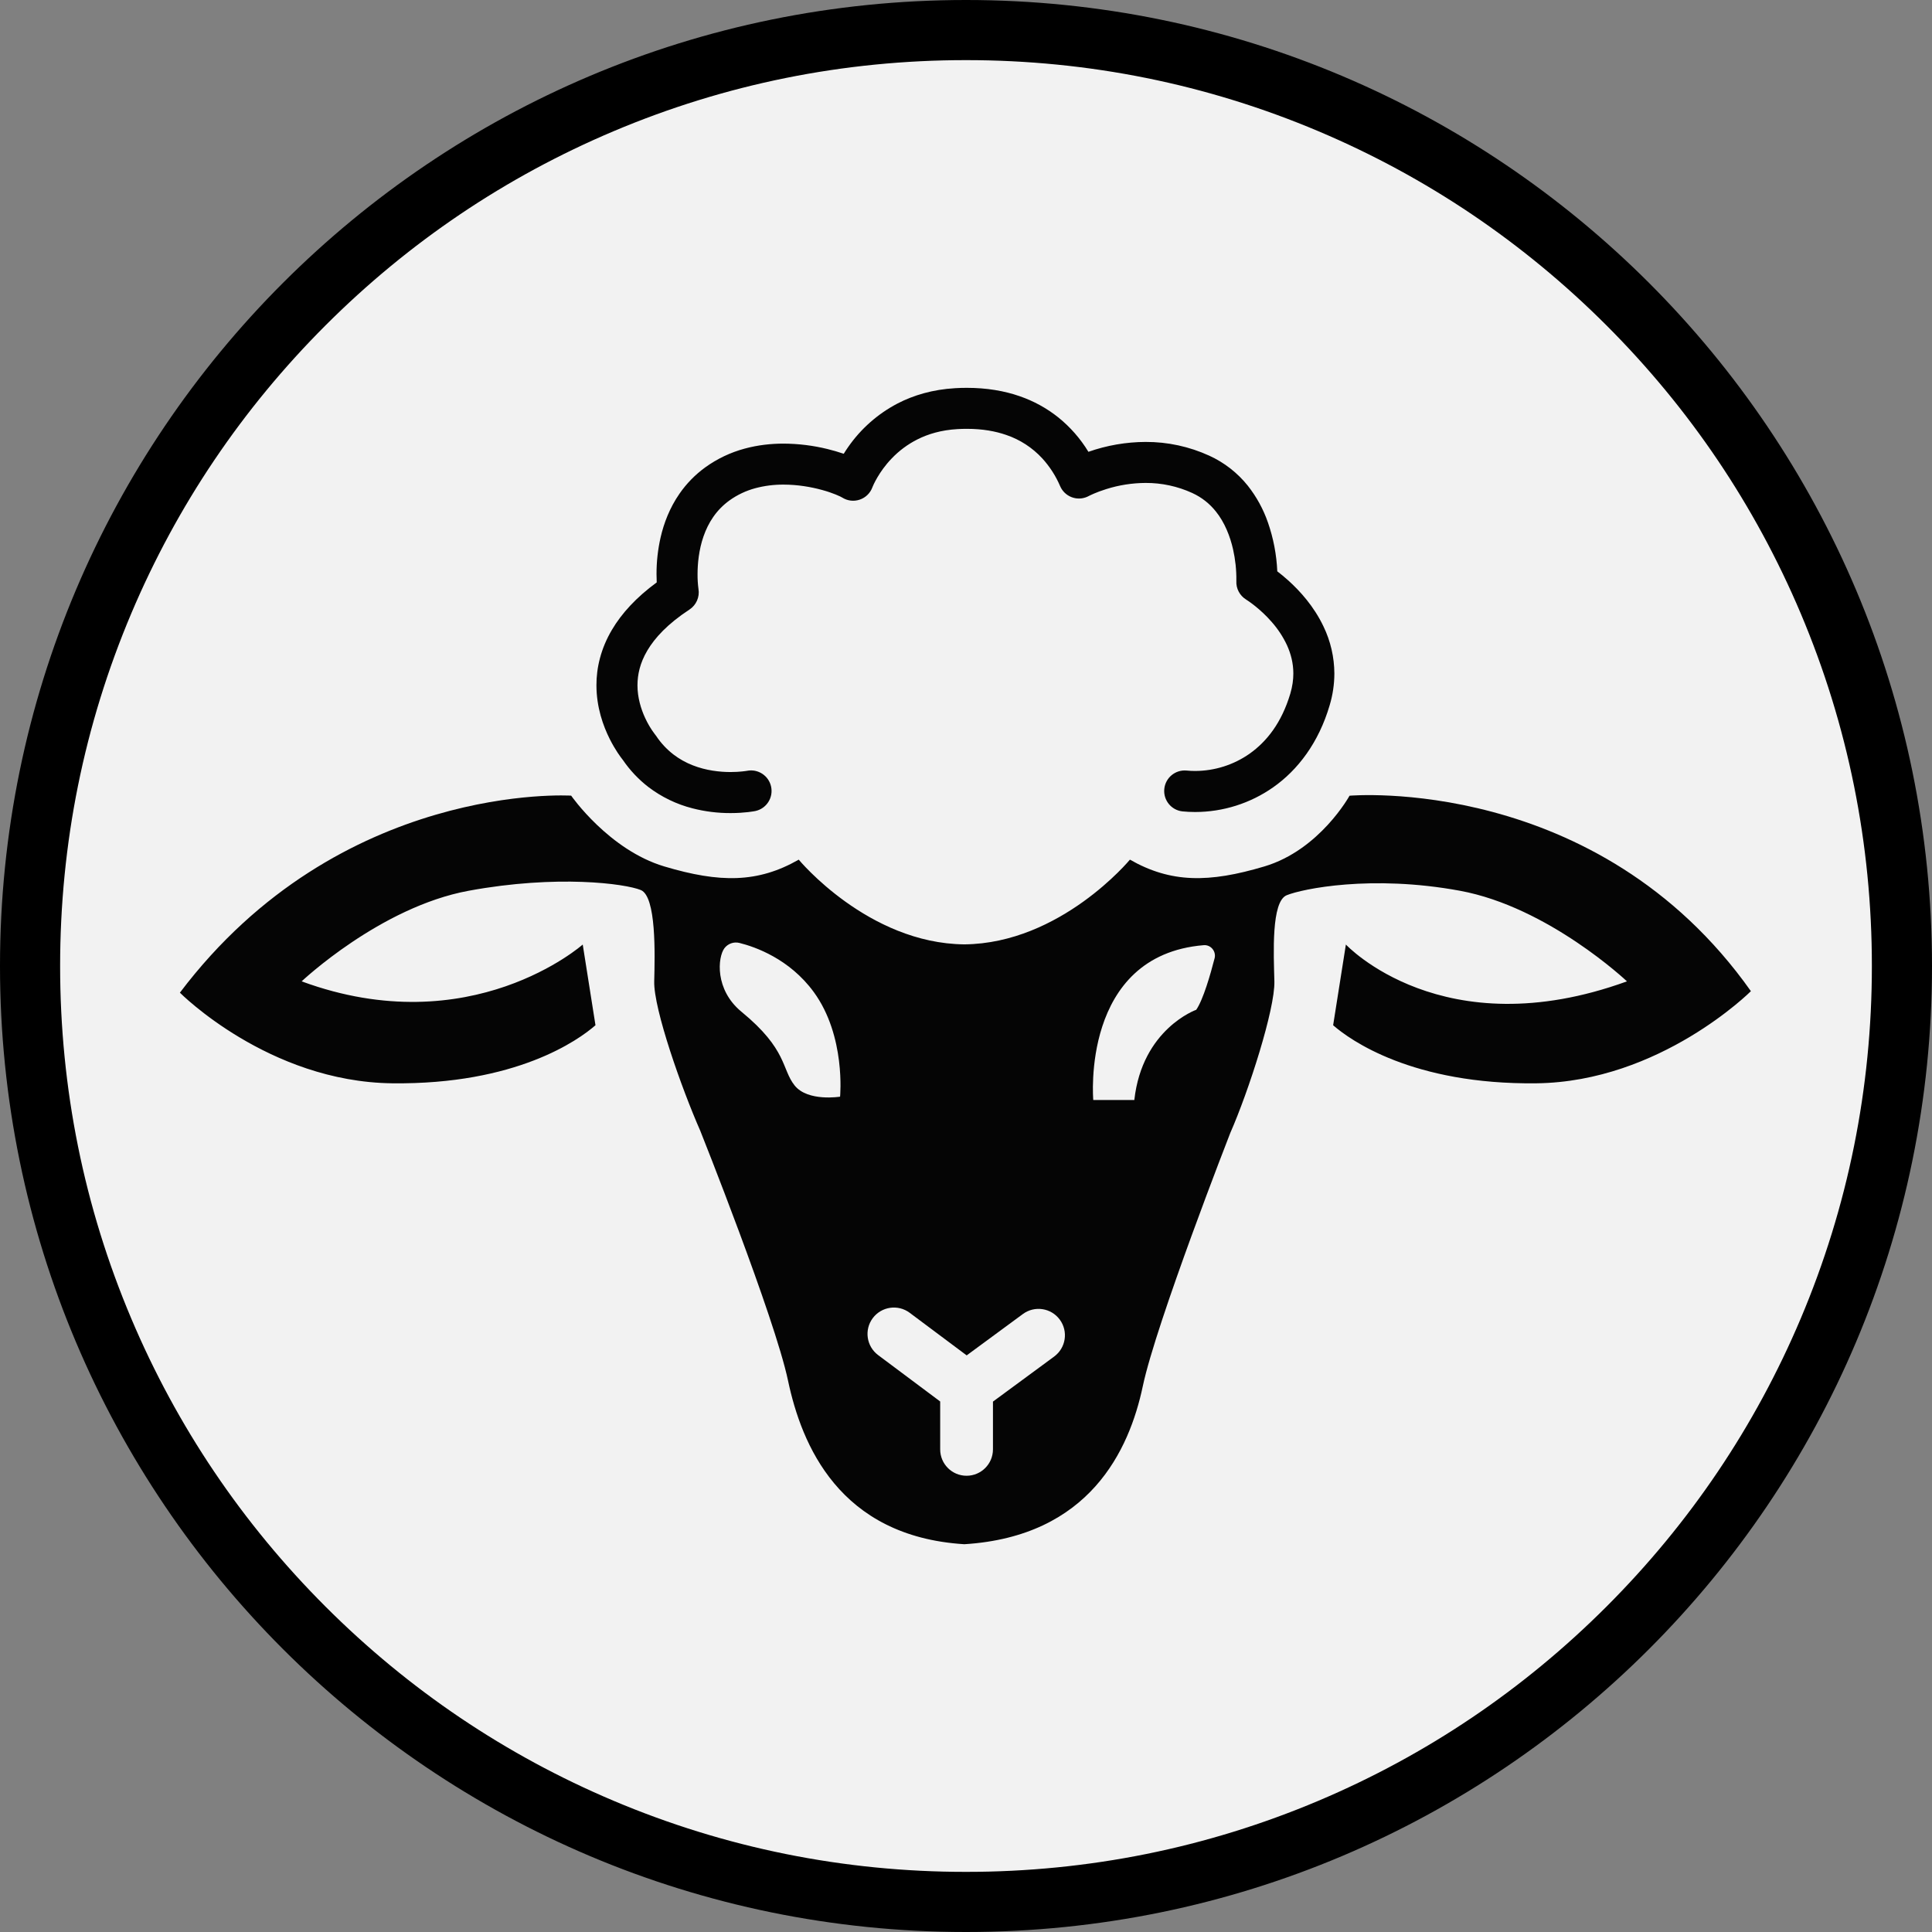
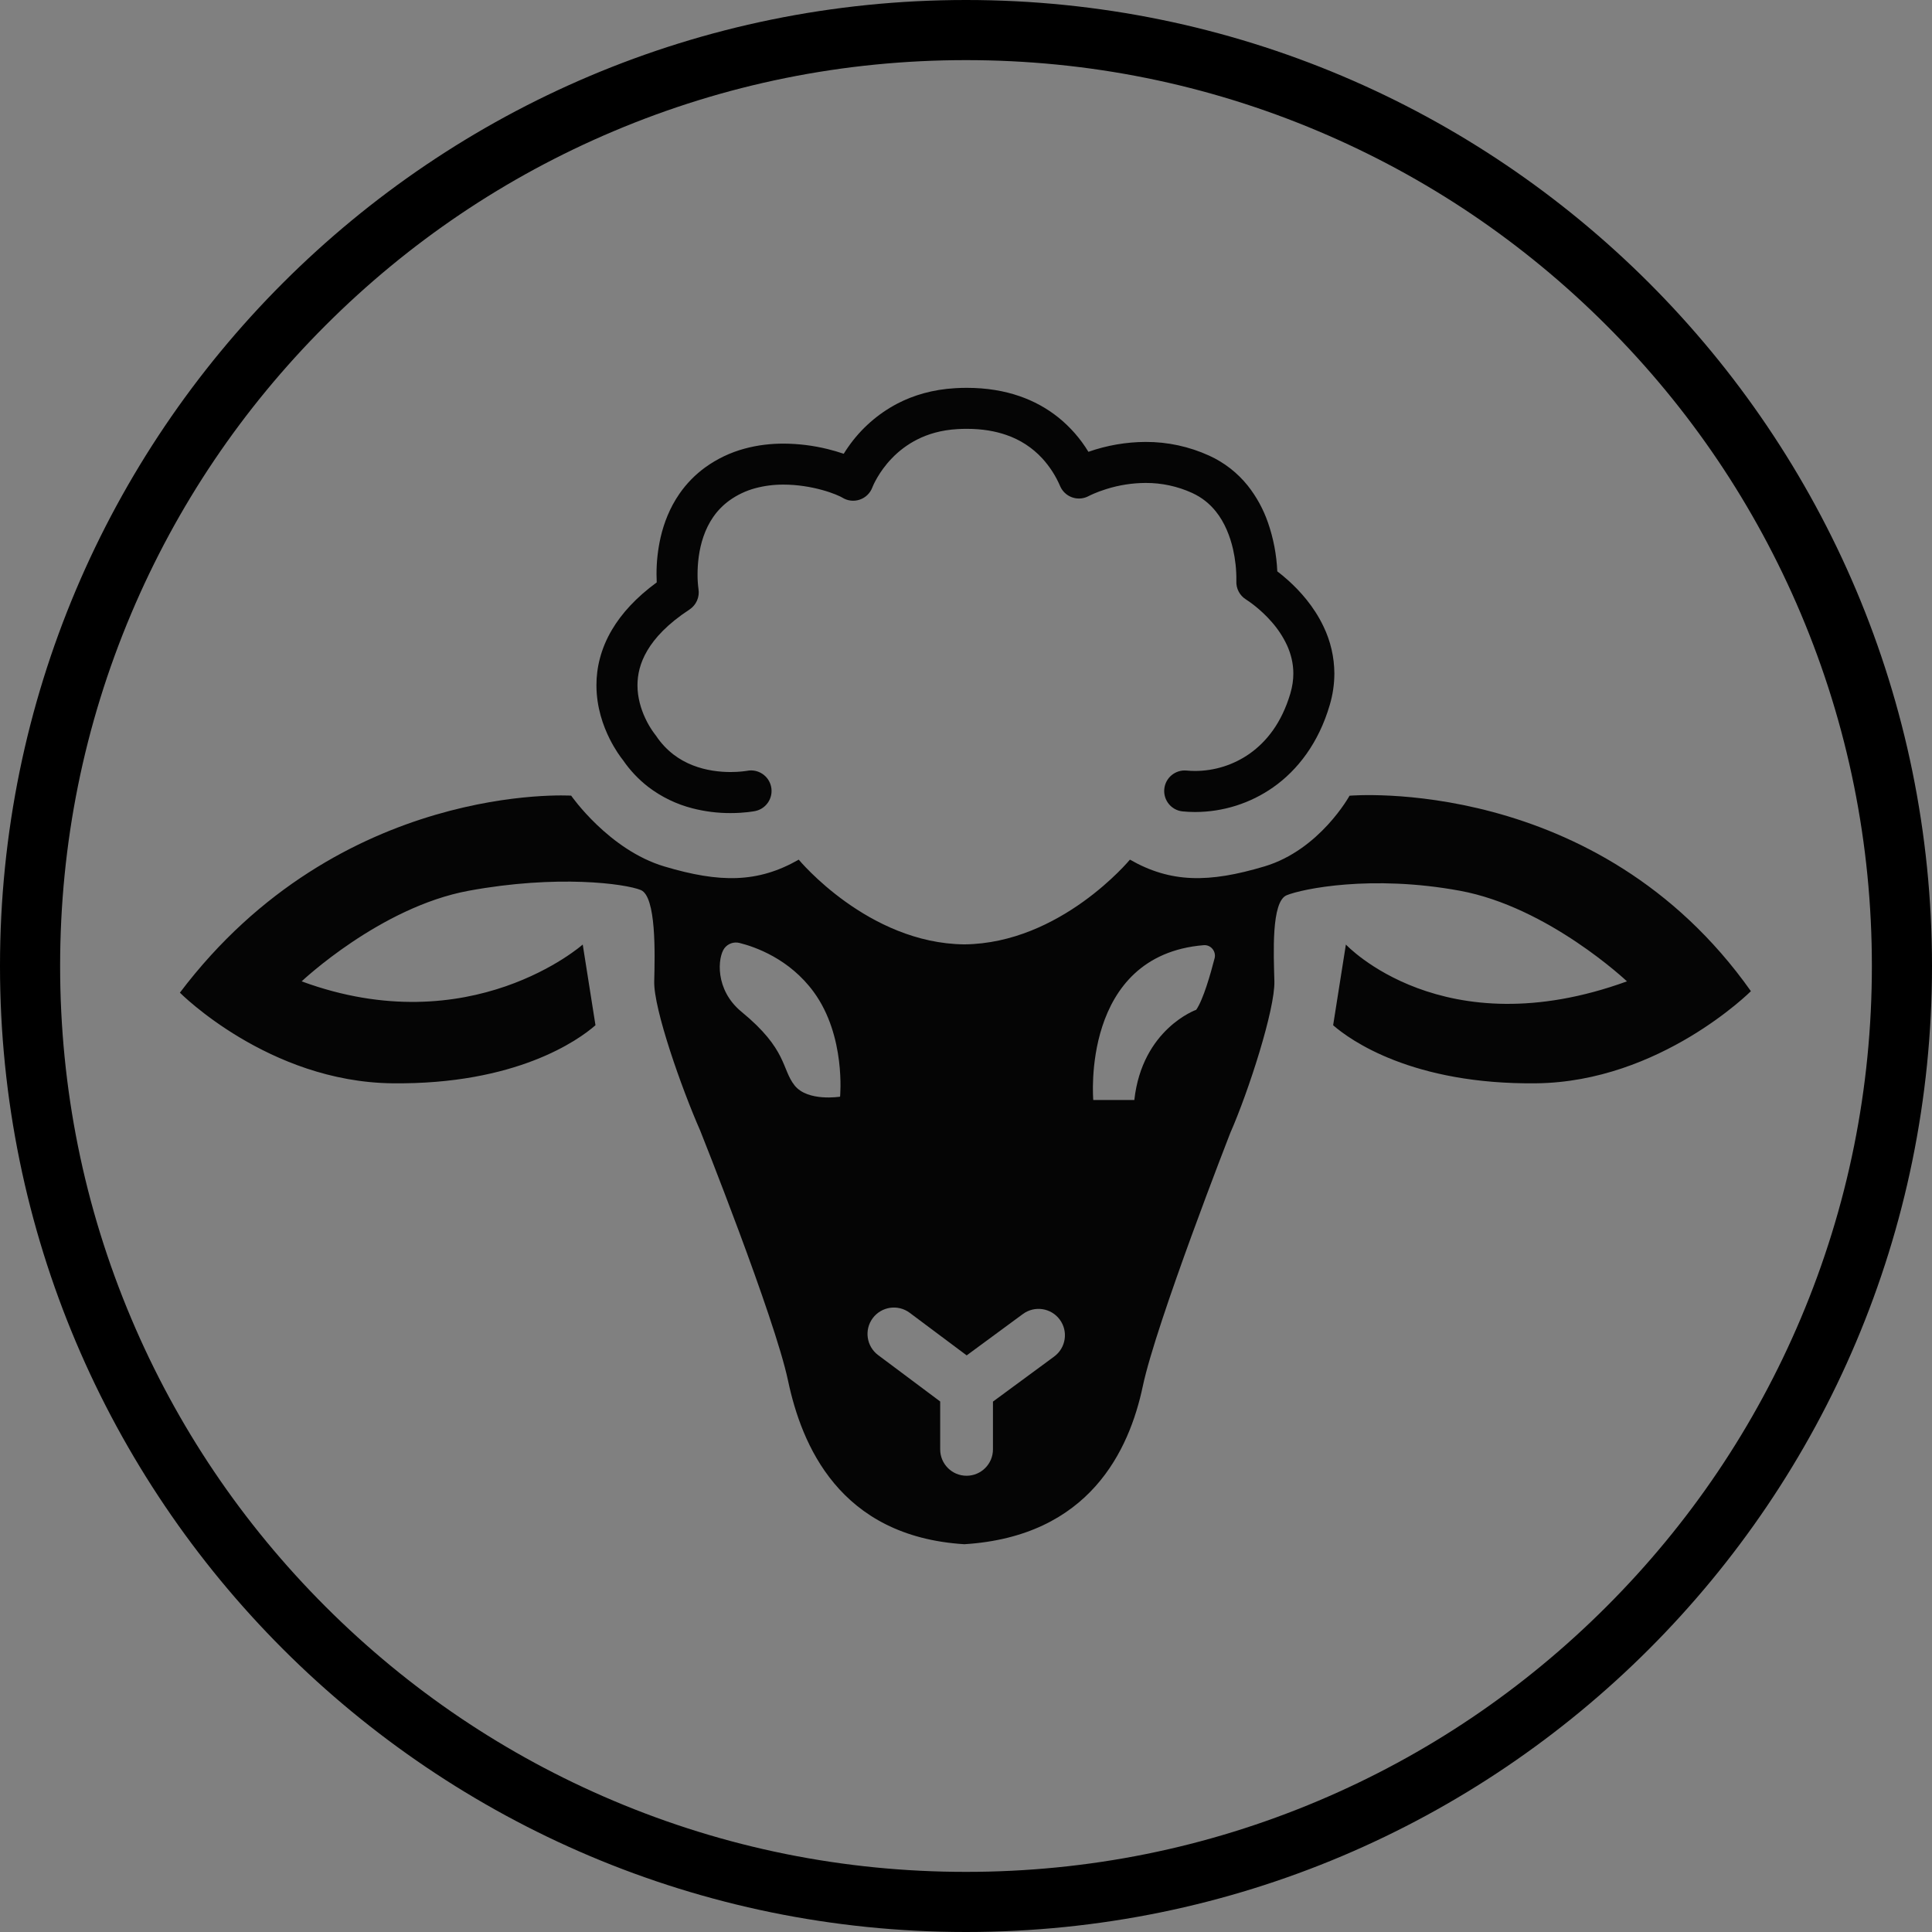
<svg xmlns="http://www.w3.org/2000/svg" id="Calque_2" viewBox="0 0 964 964">
  <rect x="0" y="0" width="964" height="964" fill="#808080" stroke="none" />
  <defs>
    <style>.cls-1{fill:#050505;}.cls-2{fill:#f2f2f2;}</style>
  </defs>
  <g id="Calque_2-2">
    <g id="Calque_1-2">
-       <path class="cls-2" d="M482,949c-63.05,0-124.21-12.35-181.77-36.69-55.61-23.52-105.55-57.19-148.45-100.09-42.89-42.89-76.57-92.84-100.09-148.45-24.35-57.56-36.69-118.72-36.69-181.77s12.35-124.21,36.69-181.77c23.52-55.61,57.19-105.55,100.09-148.45s92.84-76.57,148.45-100.09c57.56-24.35,118.72-36.69,181.77-36.69s124.21,12.35,181.77,36.69c55.61,23.52,105.55,57.19,148.45,100.09,42.89,42.89,76.57,92.84,100.09,148.45,24.35,57.56,36.69,118.72,36.69,181.77s-12.35,124.21-36.69,181.77c-23.52,55.61-57.19,105.55-100.09,148.45s-92.84,76.57-148.45,100.09c-57.56,24.35-118.72,36.69-181.77,36.69h0Z" />
      <path d="M482,30c61.03,0,120.22,11.95,175.93,35.51,53.82,22.76,102.16,55.36,143.68,96.88,41.52,41.52,74.12,89.86,96.88,143.68,23.56,55.71,35.51,114.9,35.51,175.93s-11.95,120.22-35.51,175.93c-22.76,53.82-55.36,102.16-96.88,143.68-41.52,41.52-89.86,74.12-143.68,96.88-55.71,23.56-114.9,35.51-175.93,35.51s-120.22-11.95-175.93-35.51c-53.82-22.76-102.16-55.36-143.68-96.88-41.52-41.52-74.12-89.86-96.88-143.68-23.56-55.71-35.51-114.9-35.51-175.93s11.95-120.22,35.51-175.93c22.76-53.82,55.36-102.16,96.88-143.68,41.52-41.52,89.86-74.12,143.68-96.88,55.71-23.56,114.9-35.51,175.93-35.51M482,0C215.8,0,0,215.8,0,482s215.8,482,482,482,482-215.8,482-482S748.2,0,482,0h0Z" />
      <path class="cls-1" d="M310.72,379.09c3.52,5.18,7.85,9.78,12.81,13.61,6.55,4.98,14.03,8.6,22,10.63,6.21,1.6,12.6,2.39,19.01,2.37,7.12,0,11.87-.93,12.36-1.03,5.53-1.19,9.04-6.64,7.85-12.17-1.17-5.43-6.45-8.93-11.9-7.91-.42.07-3.66.63-8.31.63-5.24.01-12.19-.72-18.84-3.34-3.47-1.34-6.74-3.17-9.69-5.43-3.36-2.6-6.27-5.72-8.62-9.26-.19-.29-.4-.57-.63-.83l-.09-.11c-1.88-2.49-3.48-5.19-4.78-8.03-2.05-4.42-3.83-10.15-3.82-16.32.03-5.32,1.21-11,4.92-17.31,3.72-6.3,10.13-13.31,21.03-20.45,3.39-2.23,5.15-6.24,4.49-10.23-.32-2.45-.48-4.93-.46-7.4,0-5.13.63-12.17,2.98-18.89,1.17-3.36,2.75-6.64,4.84-9.66,2.2-3.18,4.93-5.96,8.06-8.23,3.91-2.81,8.3-4.89,12.96-6.14,4.59-1.22,9.33-1.82,14.09-1.79,6.98,0,13.79,1.18,19.18,2.67,2.69.73,5.02,1.54,6.81,2.27.89.36,1.65.69,2.22.97.57.28.96.5,1.04.55,2.63,1.67,5.84,2.04,8.78,1.03,2.91-.99,5.22-3.25,6.28-6.14l.02-.06c.27-.71,3.16-7.61,9.54-14.26,3.72-3.92,8.1-7.17,12.93-9.6,5.37-2.69,11.86-4.66,20.04-5.13,1.58-.09,3.1-.13,4.58-.13,7.88,0,14.3,1.19,19.64,3.04,6.89,2.33,13.09,6.36,18.02,11.71,3.72,4.08,6.74,8.76,8.91,13.85,2.24,5.19,8.27,7.58,13.45,5.33.3-.13.59-.27.88-.43.39-.2,3.64-1.87,8.71-3.44,6.34-2,12.95-3.03,19.6-3.06,8.02-.04,15.96,1.67,23.25,5,5.05,2.33,8.77,5.47,11.77,9.18,4.47,5.53,7.17,12.53,8.62,18.92,1.15,5.11,1.71,10.33,1.65,15.56v.25c-.21,3.75,1.68,7.33,4.9,9.29l.05.04c.67.4,7,4.53,12.75,11.19,3.06,3.47,5.61,7.36,7.57,11.55,1.95,4.32,3.16,8.97,3.16,14.11,0,3.1-.44,6.41-1.51,10.03-4.37,14.65-11.83,23.96-20.33,29.98-7.96,5.58-17.45,8.59-27.17,8.61-1.47,0-2.89-.07-4.28-.21-5.63-.5-10.61,3.65-11.11,9.29-.5,5.56,3.55,10.5,9.1,11.09,2.07.2,4.16.31,6.29.31,13.94-.02,27.54-4.32,38.95-12.33,12.29-8.62,22.7-22.26,28.18-40.93,1.54-5.14,2.34-10.47,2.35-15.84-.04-8.15-1.89-16.18-5.44-23.52-4.83-10.13-11.73-17.63-17.38-22.77-2.1-1.9-4.04-3.46-5.66-4.7-.36-8.3-1.93-16.51-4.66-24.36-2.3-6.65-5.7-12.86-10.06-18.38-5.14-6.42-11.72-11.55-19.2-14.96-9.97-4.56-20.82-6.91-31.79-6.87-9.72.04-19.36,1.71-28.53,4.93-3.98-6.56-9.07-12.37-15.04-17.18-5.78-4.61-12.31-8.18-19.3-10.58-7.61-2.64-16.39-4.16-26.34-4.16-1.87,0-3.78.05-5.74.17-11.27.63-20.91,3.54-28.81,7.64-9.84,5.14-18.29,12.58-24.63,21.7-.78,1.11-1.52,2.24-2.23,3.39-2.66-.91-5.35-1.69-8.08-2.36-7.18-1.77-14.54-2.67-21.93-2.71-6.24,0-12.86.7-19.51,2.52-7.02,1.9-13.65,5.05-19.55,9.31-5,3.62-9.35,8.06-12.87,13.14-4.96,7.15-7.8,14.76-9.42,21.76-1.38,6.05-2.07,12.25-2.05,18.46,0,1.48.04,2.84.1,4.06-10.21,7.47-17.49,15.44-22.32,23.61-5.62,9.46-7.79,19.12-7.76,27.72.02,11.07,3.37,20.29,6.62,26.78,2.79,5.56,5.54,9.19,6.5,10.4h0s0,0,0,0Z" />
-       <path class="cls-1" d="M673.36,397.05s-14.81,27.02-42.51,35.28c-27.7,8.26-46.65,8.26-67.06-3.4,0,0-34.51,41.79-82.62,42.28-48.11-.49-82.63-42.28-82.63-42.28-20.41,11.67-39.36,11.67-67.06,3.4-27.7-8.26-46.49-35.33-46.49-35.33,0,0-115.4-7.31-195.23,98.31,0,0,44.15,44.51,105.98,45.22,61.82.71,92.91-21.55,101.38-28.97l-6.36-40.27s-55.81,49.46-140.25,18.37c0,0,39.21-37.09,83.37-45.21,44.16-8.13,78.07-3.53,85.84-.36,7.77,3.18,7.06,31.79,6.71,45.57s13.78,53.7,22.97,74.54c0,0,37.09,92.91,43.8,124.7,6.72,31.79,25.43,77.72,87.95,81.61,62.53-3.88,82.33-47,89.05-78.79,6.71-31.79,43.65-126.38,43.65-126.38,9.19-20.85,22.38-61.88,22.02-75.67-.35-13.78-1.63-39.79,6.14-42.98,7.77-3.18,42.26-10.37,86.42-2.24,44.15,8.12,83.37,45.21,83.37,45.21-91.99,33.42-140.25-18.37-140.25-18.37l-6.36,40.27c8.48,7.42,39.56,29.68,101.38,28.97,61.82-.71,107.07-45.97,107.07-45.97-76.71-108.47-200.31-97.52-200.31-97.52,0,0,.02,0,.02,0ZM419.17,547.2s-16.1,2.63-22.67-5.58c-6.57-8.21-3.53-17.9-26.5-36.76-13.47-11.06-11.89-27.23-8.54-31.73,1.75-2.3,4.71-3.34,7.51-2.63,7.7,1.91,24.91,7.86,37.05,24.47,16.1,22.01,13.15,52.23,13.15,52.23ZM526.01,676.86l-30.56,22.49v23.84c0,7.27-5.9,13.16-13.17,13.16-7.27,0-13.16-5.89-13.16-13.16v-23.9l-30.98-23.16c-5.82-4.36-7.01-12.61-2.66-18.43,4.36-5.82,12.61-7.01,18.43-2.66h0l28.43,21.25,28.05-20.64c5.86-4.31,14.1-3.06,18.41,2.8s3.06,14.1-2.8,18.41ZM606.03,478.18c-2.04,7.96-5.68,20.65-9.16,25.67,0,0-26.94,9.53-30.88,45h-20.49s-6.35-72.16,55.1-77.24c3.57-.29,6.33,3.1,5.44,6.57h-.01Z" />
+       <path class="cls-1" d="M673.36,397.05s-14.81,27.02-42.51,35.28c-27.7,8.26-46.65,8.26-67.06-3.4,0,0-34.51,41.79-82.62,42.28-48.11-.49-82.63-42.28-82.63-42.28-20.41,11.67-39.36,11.67-67.06,3.4-27.7-8.26-46.49-35.33-46.49-35.33,0,0-115.4-7.31-195.23,98.31,0,0,44.15,44.51,105.98,45.22,61.82.71,92.91-21.55,101.38-28.97l-6.36-40.27s-55.81,49.46-140.25,18.37c0,0,39.21-37.09,83.37-45.21,44.16-8.13,78.07-3.53,85.84-.36,7.77,3.18,7.06,31.79,6.71,45.57s13.78,53.7,22.97,74.54c0,0,37.09,92.91,43.8,124.7,6.72,31.79,25.43,77.72,87.95,81.61,62.53-3.88,82.33-47,89.05-78.79,6.71-31.79,43.65-126.38,43.65-126.38,9.19-20.85,22.38-61.88,22.02-75.67-.35-13.78-1.63-39.79,6.14-42.98,7.77-3.18,42.26-10.37,86.42-2.24,44.15,8.12,83.37,45.21,83.37,45.21-91.99,33.42-140.25-18.37-140.25-18.37l-6.36,40.27c8.48,7.42,39.56,29.68,101.38,28.97,61.82-.71,107.07-45.97,107.07-45.97-76.71-108.47-200.31-97.52-200.31-97.52,0,0,.02,0,.02,0ZM419.17,547.2s-16.1,2.63-22.67-5.58c-6.57-8.21-3.53-17.9-26.5-36.76-13.47-11.06-11.89-27.23-8.54-31.73,1.75-2.3,4.71-3.34,7.51-2.63,7.7,1.91,24.91,7.86,37.05,24.47,16.1,22.01,13.15,52.23,13.15,52.23ZM526.01,676.86l-30.56,22.49v23.84c0,7.27-5.9,13.16-13.17,13.16-7.27,0-13.16-5.89-13.16-13.16v-23.9l-30.98-23.16c-5.82-4.36-7.01-12.61-2.66-18.43,4.36-5.82,12.61-7.01,18.43-2.66h0l28.43,21.25,28.05-20.64c5.86-4.31,14.1-3.06,18.41,2.8s3.06,14.1-2.8,18.41ZM606.03,478.18c-2.04,7.96-5.68,20.65-9.16,25.67,0,0-26.94,9.53-30.88,45h-20.49s-6.35-72.16,55.1-77.24c3.57-.29,6.33,3.1,5.44,6.57h-.01" />
    </g>
  </g>
</svg>